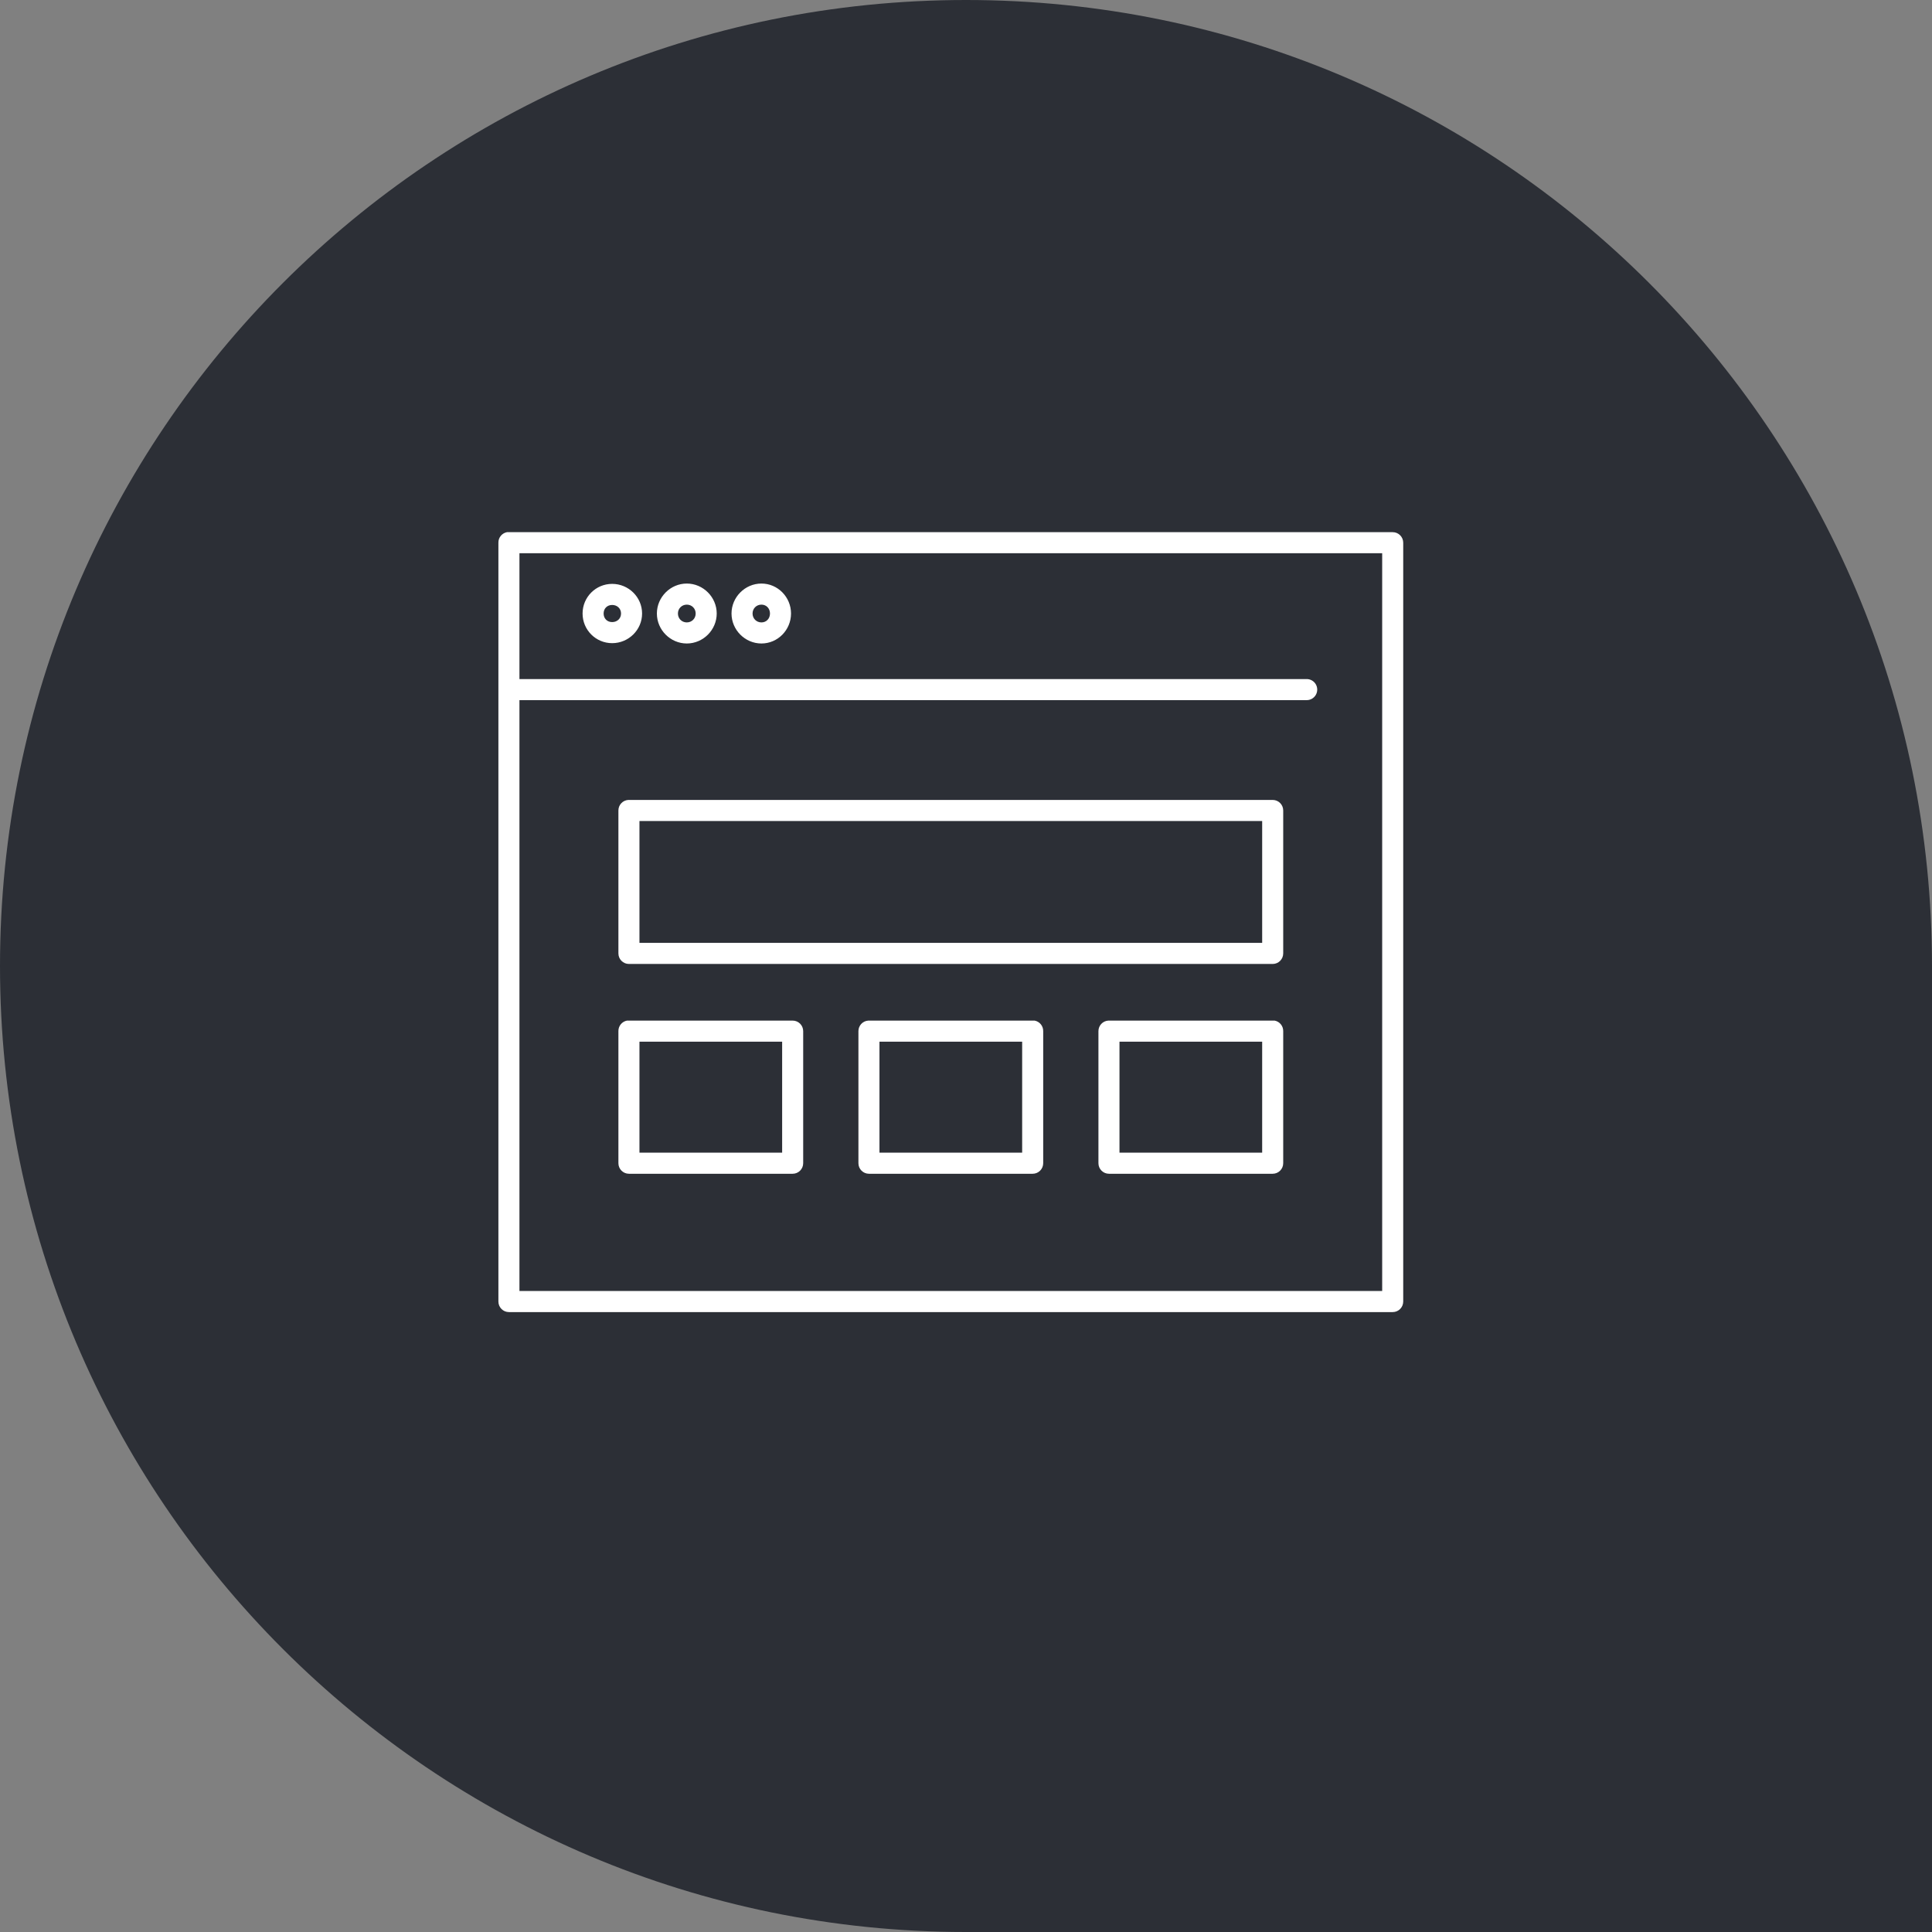
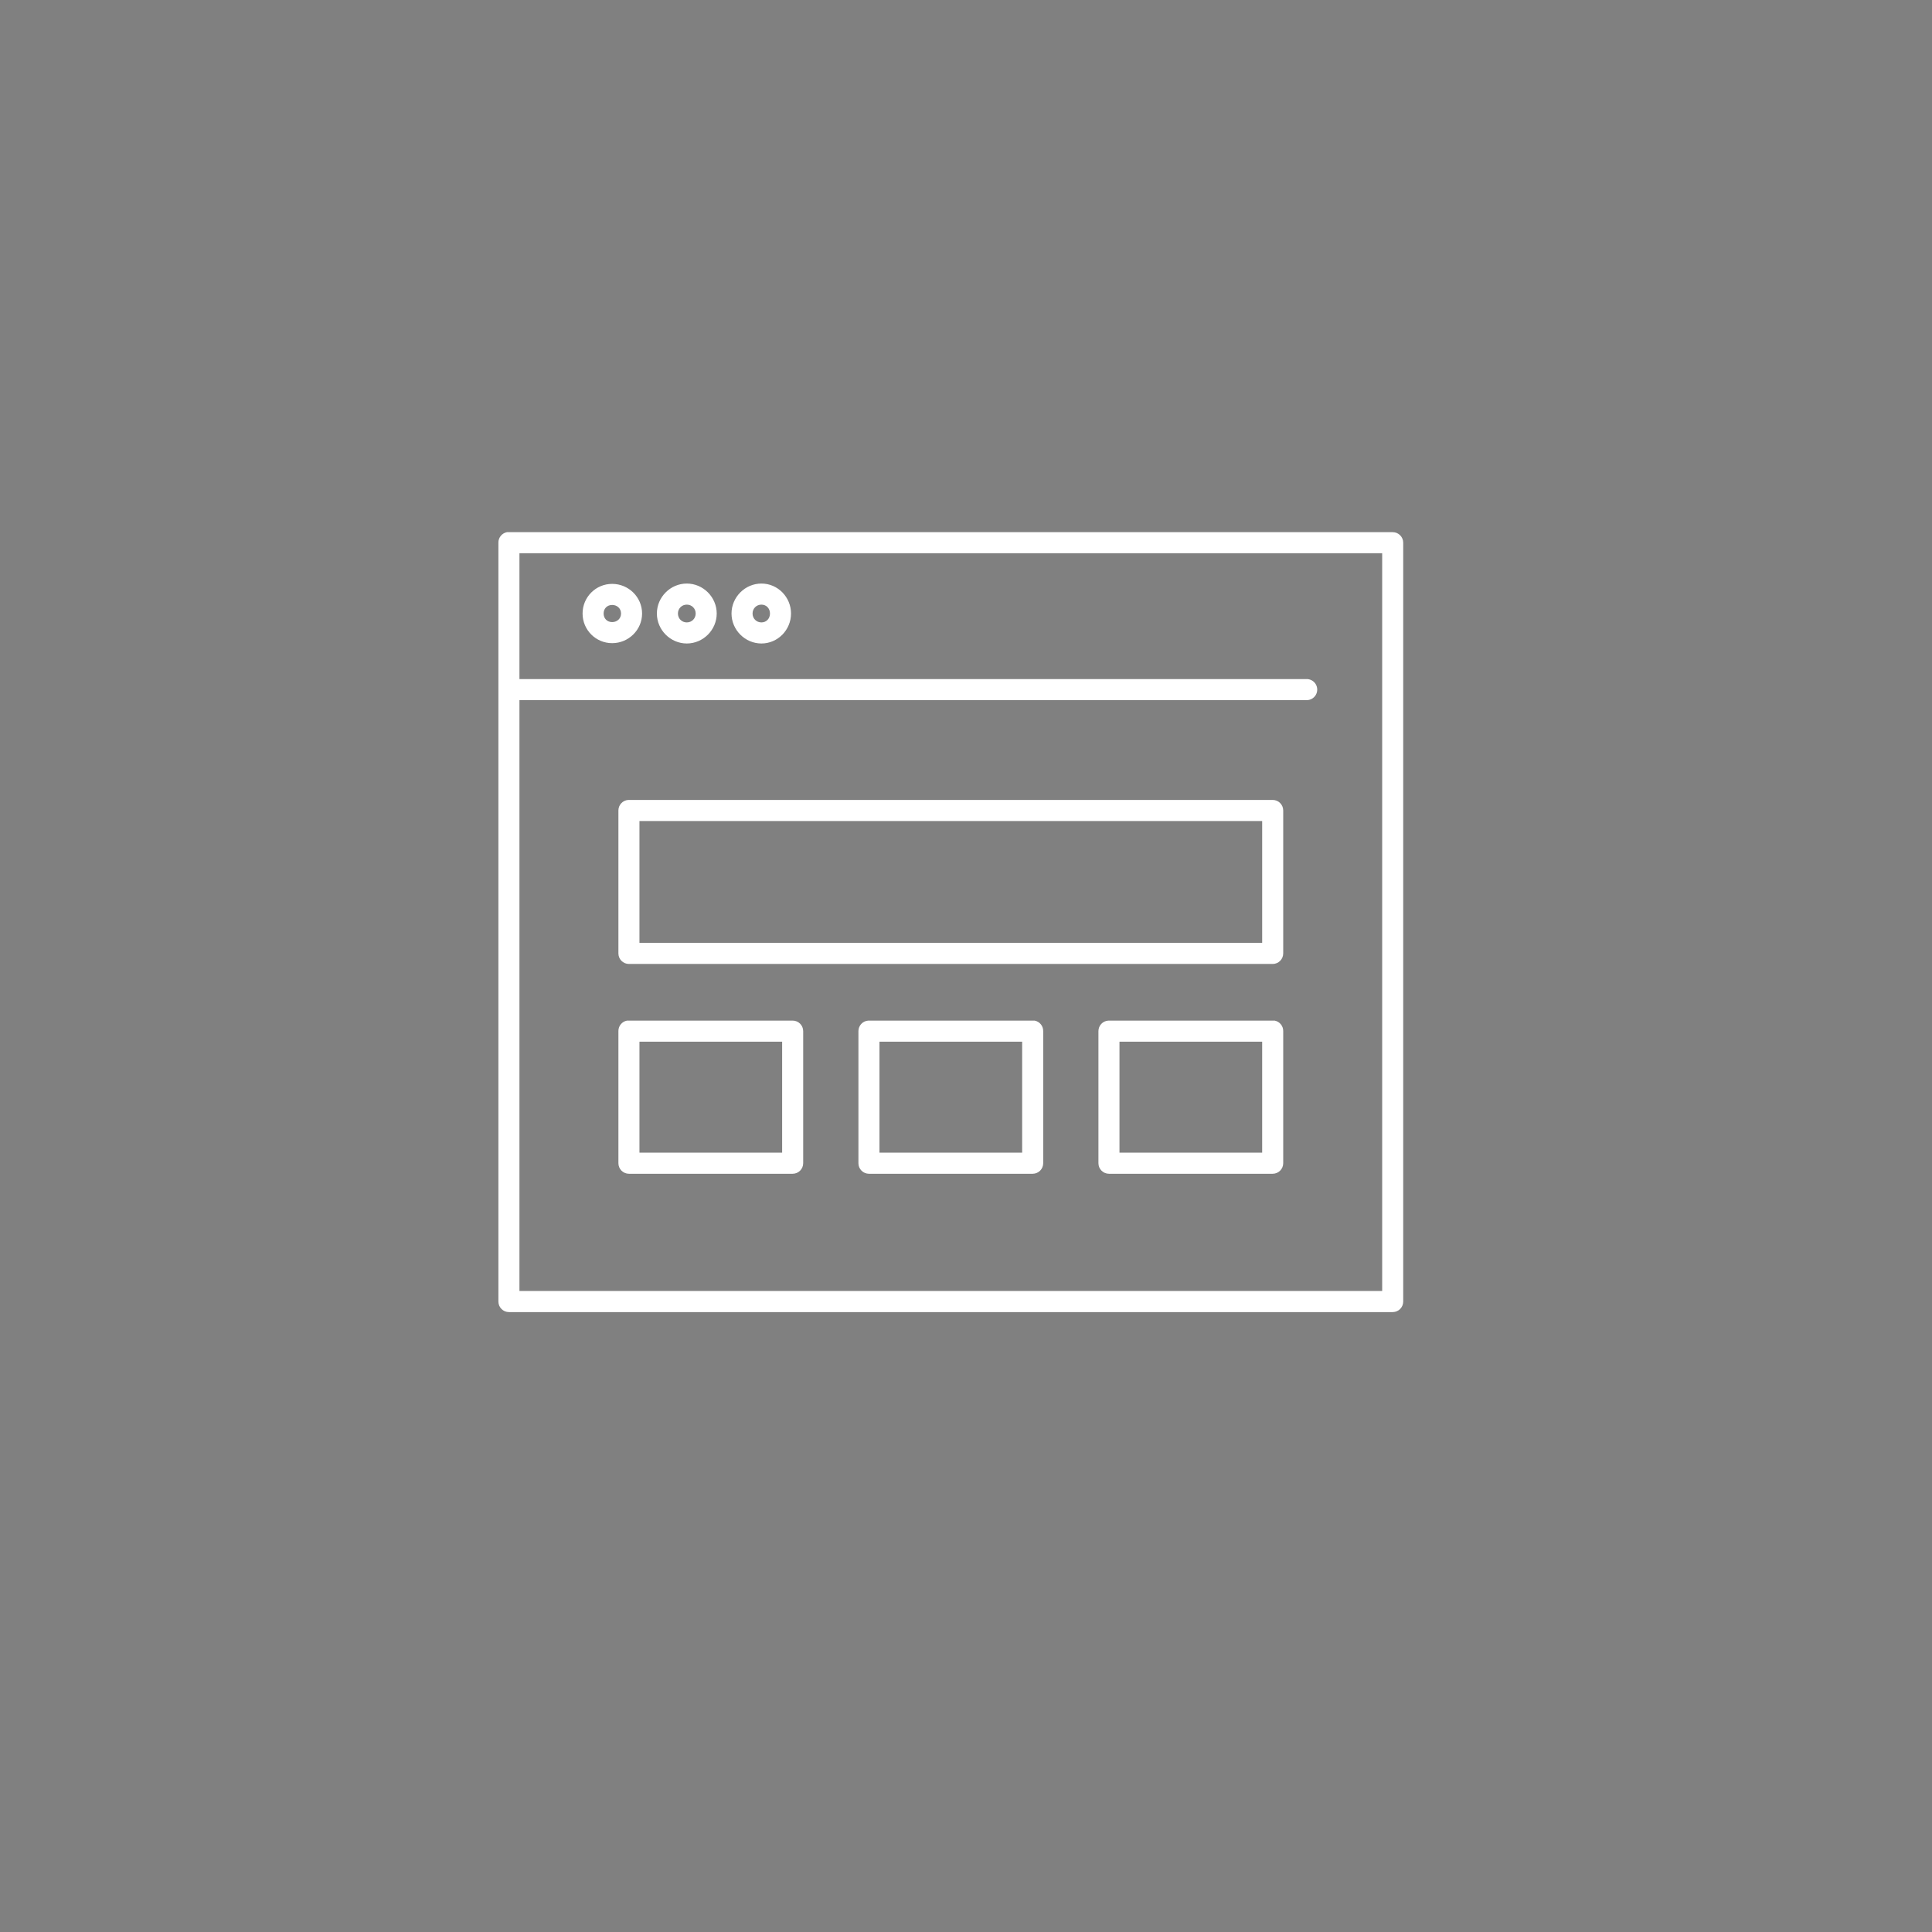
<svg xmlns="http://www.w3.org/2000/svg" xmlns:xlink="http://www.w3.org/1999/xlink" width="636" height="636" viewBox="0 0 636 636">
  <rect x="0" y="0" width="636" height="636" fill="#808080" stroke="none" />
  <defs>
-     <path d="M318 636c60.997.0 166.997.0 318 0 0-155.913.0-261.913.0-318C636 142.373 493.627.0 318 0S0 142.373.0 318 142.373 636 318 636z" id="path-1" />
-   </defs>
+     </defs>
  <g id="site_icon" stroke="none" stroke-width="1" fill="none" fill-rule="evenodd">
    <g id="rico-copy">
      <mask id="mask-2" fill="#fff">
        <use xlink:href="#path-1" />
      </mask>
      <use id="Mask" fill="#2c2f36" xlink:href="#path-1" />
    </g>
    <g id="noun_website_2278953" transform="translate(164, 175)" fill="#fff" fill-rule="nonzero">
      <g id="Group">
        <path d="M2.885.186C1.23.502.042 1.967.071 3.655V253.459C.072 255.375 1.622 256.929 3.535 256.929H294.465C296.378 256.929 297.928 255.375 297.929 253.459V3.655C297.928 1.739 296.378.186 294.465.186H3.535c-.216-.02-.433-.02-.649.0zM6.998 7.125H291.002V249.99H6.998V55.481H266.108C267.357 55.499 268.519 54.841 269.149 53.76 269.778 52.68 269.778 51.343 269.149 50.262 268.519 49.182 267.357 48.524 266.108 48.542H6.998V7.125zM62.089 17.1c-5.39.0-9.849 4.467-9.849 9.866.0 5.399 4.459 9.866 9.849 9.866 5.39.0 9.849-4.467 9.849-9.866.0-5.399-4.459-9.866-9.849-9.866zm24.569.0c-5.39.0-9.849 4.467-9.849 9.866.0 5.399 4.459 9.866 9.849 9.866S96.399 32.365 96.399 26.966C96.399 21.566 92.048 17.1 86.658 17.1zm-49.138.108c-5.39.0-9.741 4.358-9.741 9.758.0 5.4 4.351 9.758 9.741 9.758s9.849-4.358 9.849-9.758c0-5.399-4.459-9.758-9.849-9.758zm24.569 6.831c1.647.0 2.922 1.278 2.922 2.927S63.735 29.893 62.089 29.893c-1.647.0-2.922-1.278-2.922-2.927s1.276-2.927 2.922-2.927zm24.569.0c1.647.0 2.814 1.278 2.814 2.927S88.304 29.893 86.658 29.893c-1.647.0-2.922-1.278-2.922-2.927S85.011 24.039 86.658 24.039zm-49.138.108c1.647.0 2.922 1.17 2.922 2.819.0 1.649-1.276 2.819-2.922 2.819-1.647.0-2.814-1.17-2.814-2.819.0-1.649 1.168-2.819 2.814-2.819zm5.303 64.186C40.996 88.448 39.573 89.968 39.576 91.802V138.857C39.577 140.773 41.127 142.327 43.04 142.327H254.96C256.873 142.327 258.423 140.773 258.424 138.857V91.802C258.423 89.886 256.873 88.333 254.96 88.333H43.04C42.968 88.33 42.896 88.33 42.823 88.333zM46.503 95.272H251.497V135.388H46.503V95.272zm-4.113 65.704C40.735 161.292 39.547 162.757 39.576 164.445v43.477C39.577 209.838 41.127 211.391 43.04 211.392H96.94C98.853 211.391 100.403 209.838 100.403 207.922V164.445C100.403 162.529 98.853 160.976 96.94 160.975H43.04C42.824 160.955 42.607 160.955 42.391 160.975zm79.443.0C120.006 161.09 118.583 162.61 118.587 164.445v43.477C118.587 209.838 120.137 211.391 122.05 211.392h53.9C177.863 211.391 179.413 209.838 179.413 207.922V164.445C179.443 162.757 178.255 161.292 176.599 160.975 176.383 160.955 176.166 160.955 175.95 160.975H122.05C121.978 160.973 121.906 160.973 121.834 160.975zm79.01.0C199.016 161.09 197.593 162.61 197.597 164.445v43.477C197.597 209.838 199.147 211.391 201.06 211.392h53.9C256.873 211.391 258.423 209.838 258.424 207.922V164.445C258.453 162.757 257.265 161.292 255.609 160.975 255.393 160.955 255.176 160.955 254.96 160.975H201.06C200.988 160.973 200.916 160.973 200.844 160.975zM46.503 167.914H93.476v36.538H46.503V167.914zm79.01.0h46.973v36.538h-46.973V167.914zm79.01.0h46.973v36.538H204.524V167.914z" id="Shape" />
      </g>
    </g>
  </g>
</svg>